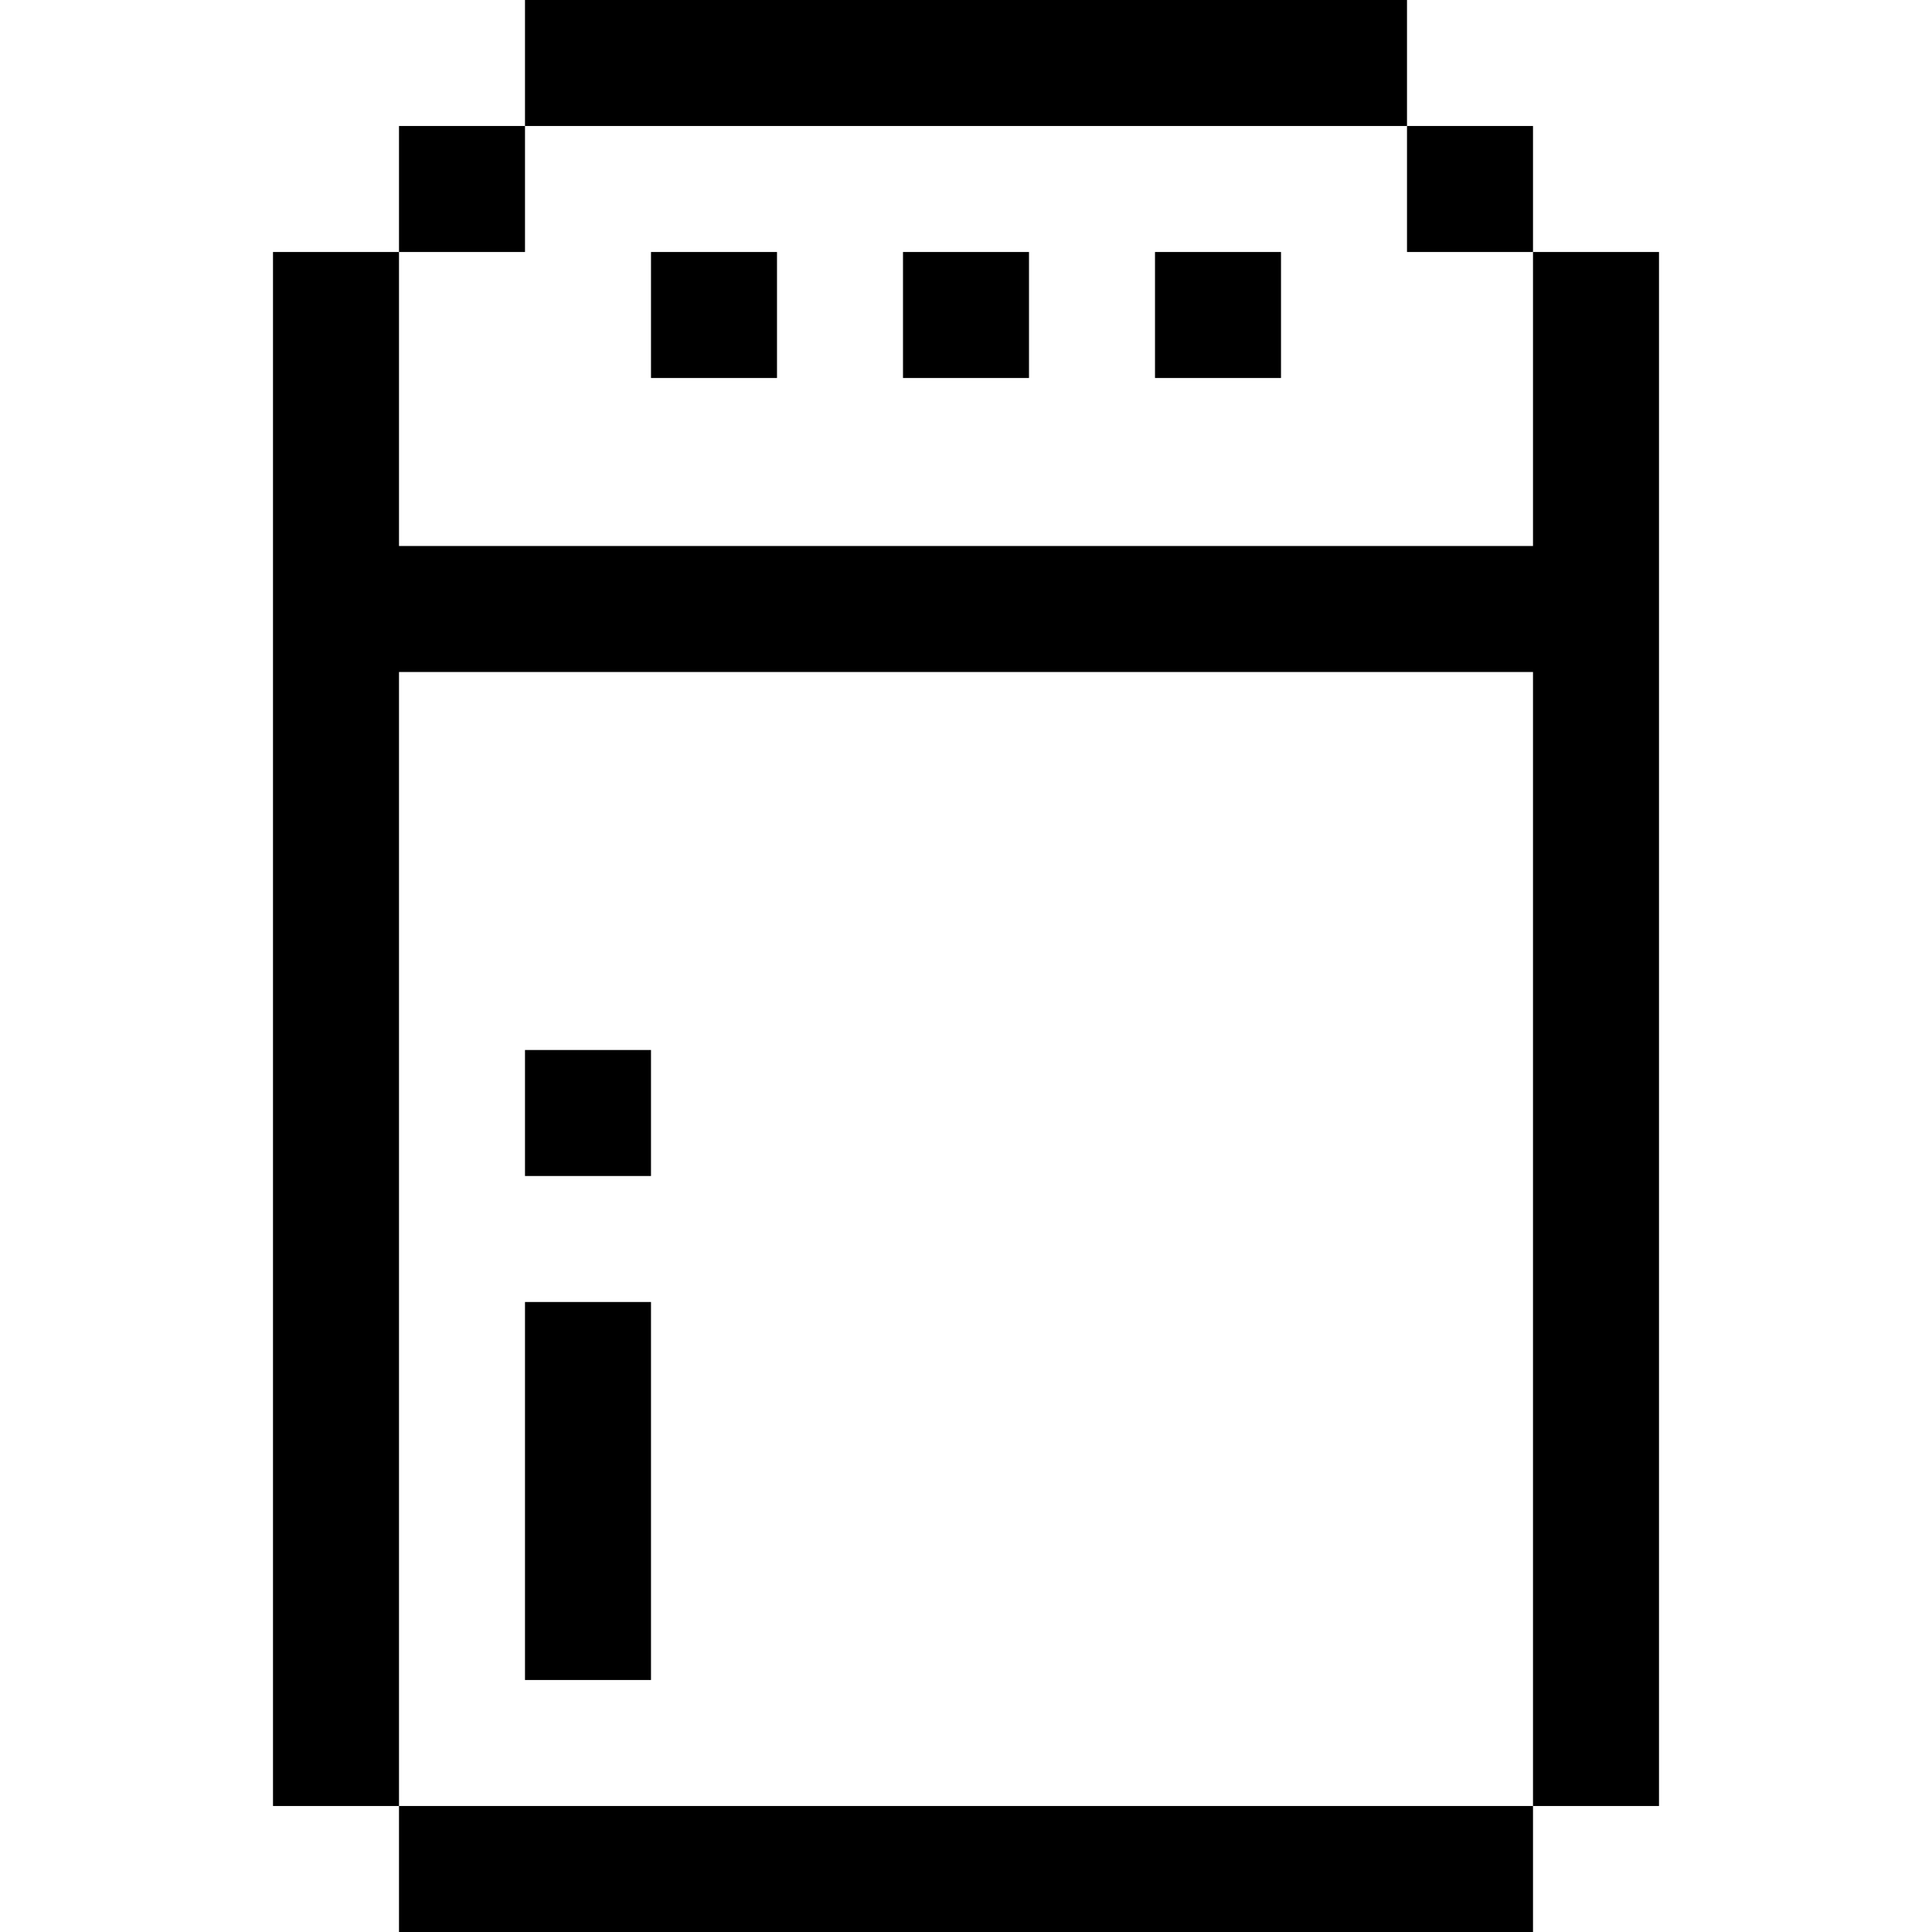
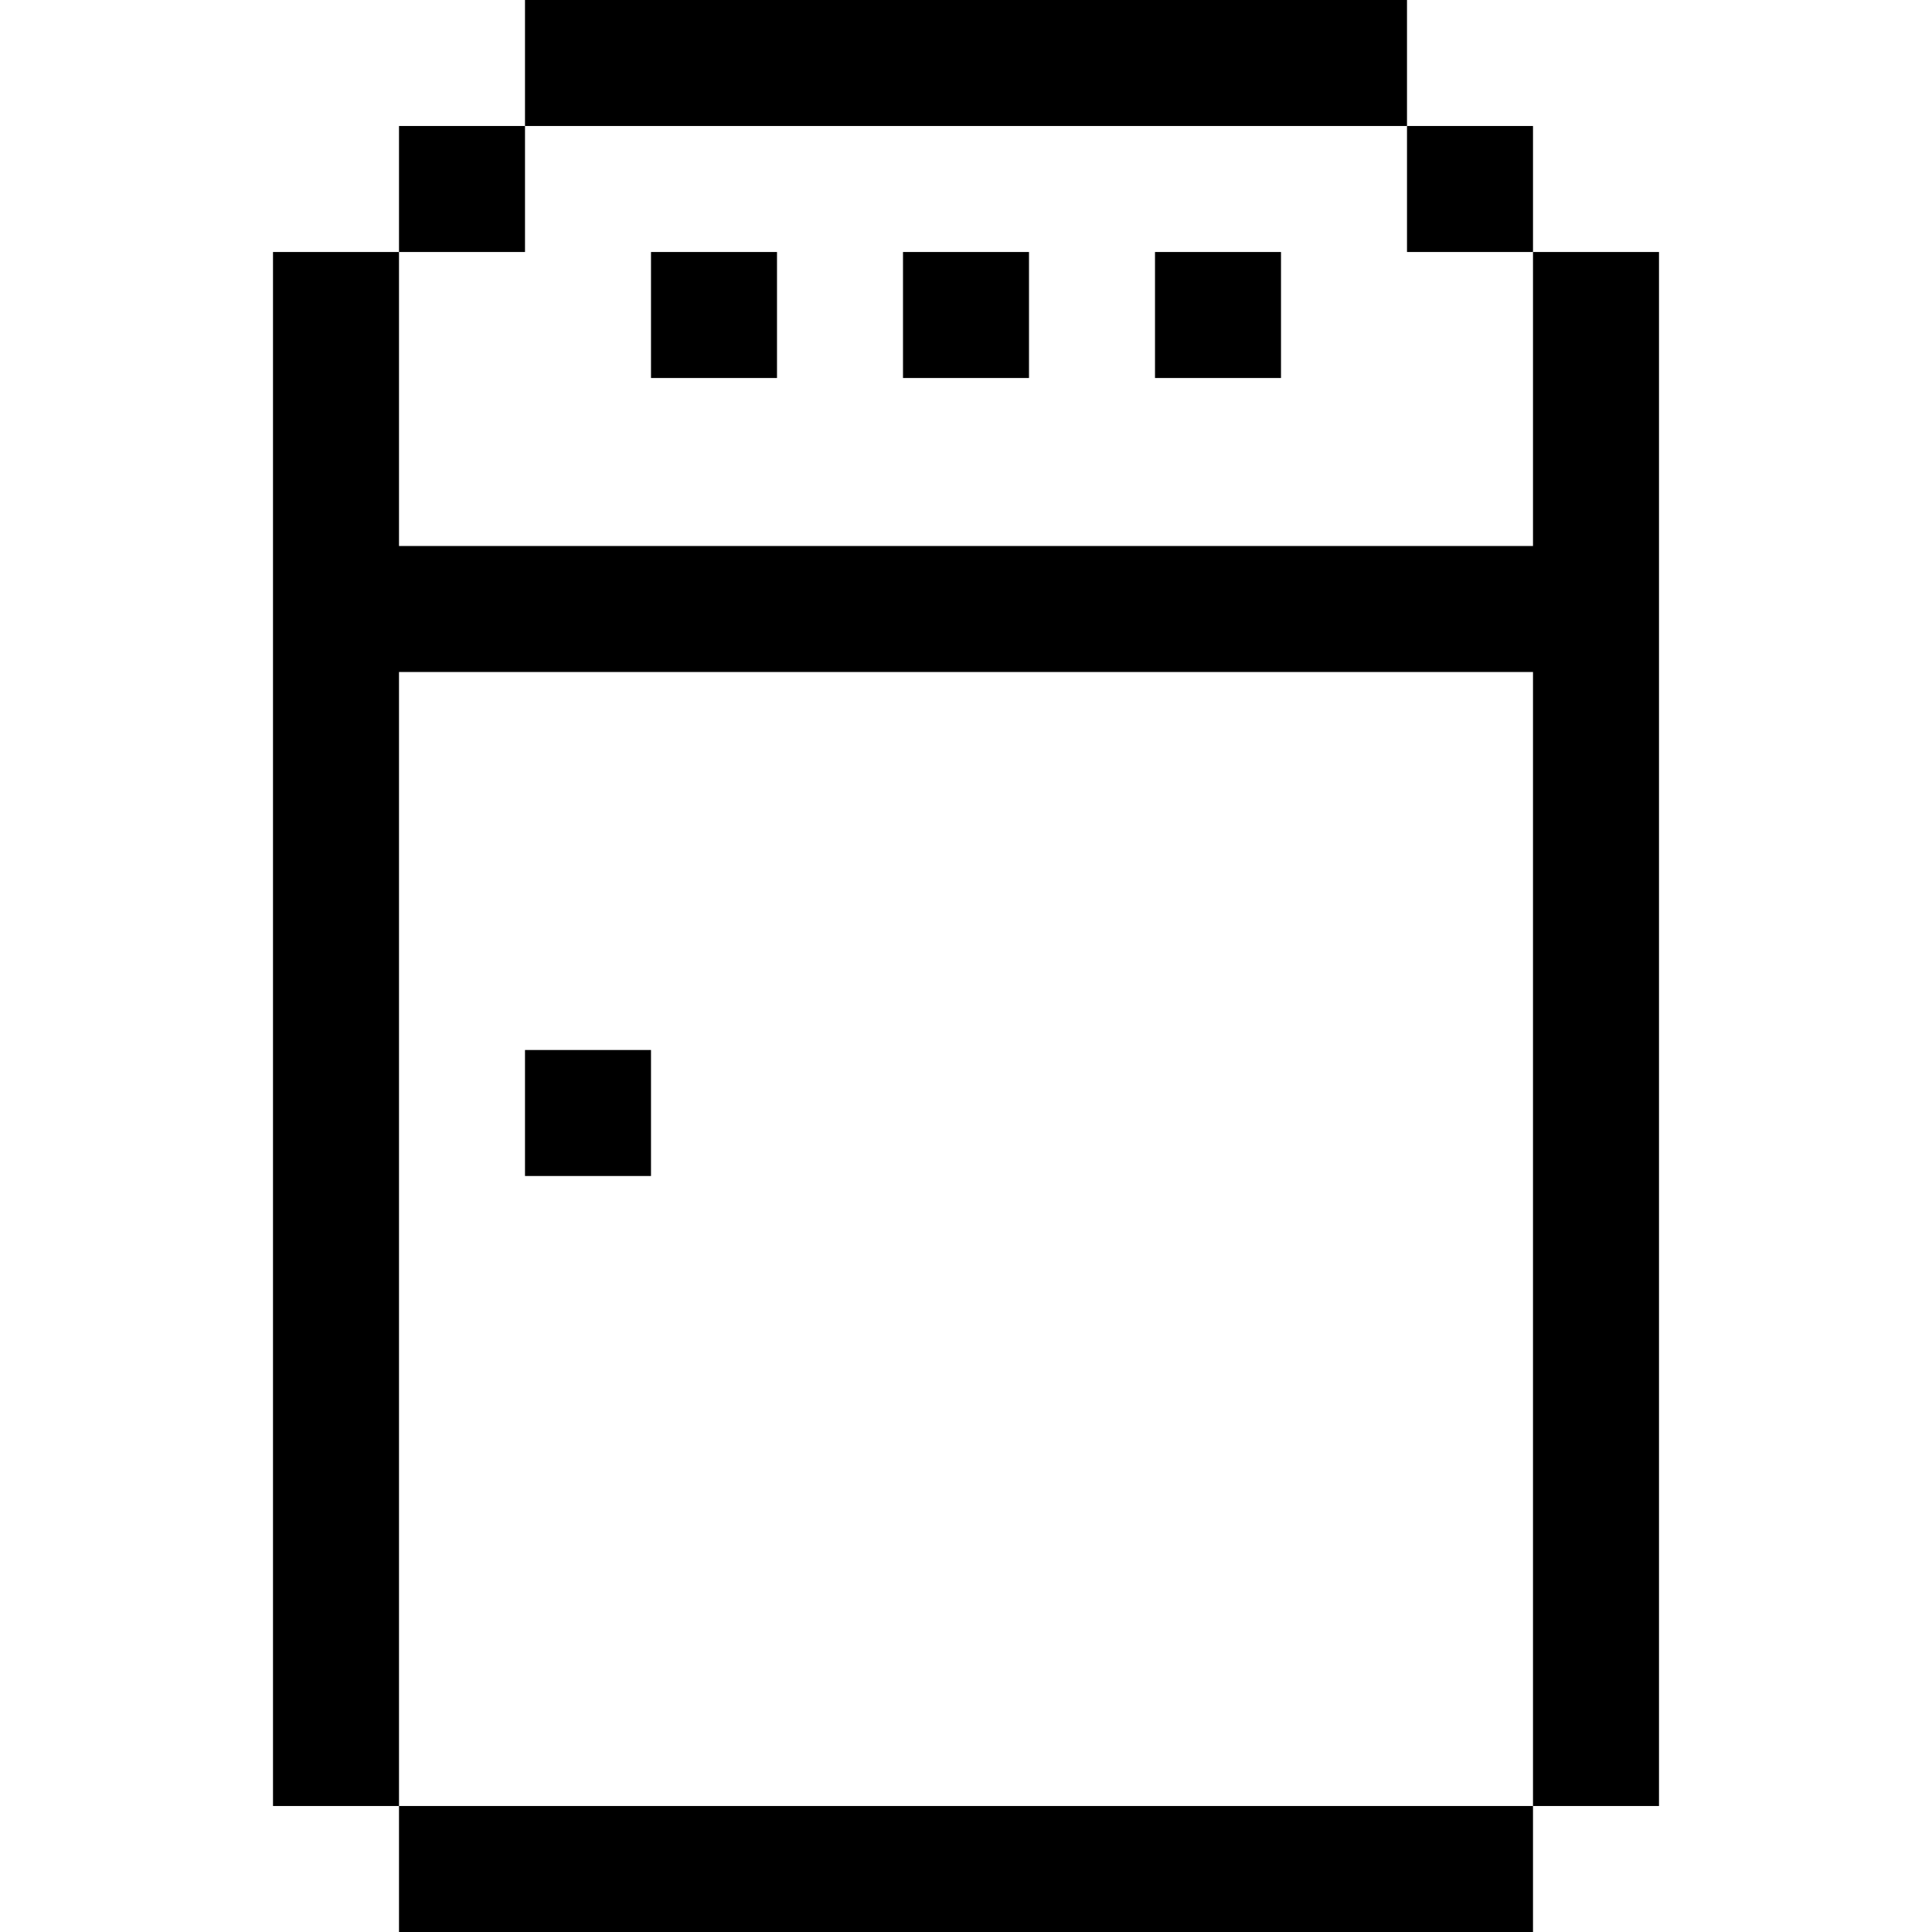
<svg xmlns="http://www.w3.org/2000/svg" fill="#000000" version="1.1" id="Layer_1" viewBox="0 0 512 512" xml:space="preserve">
  <g>
    <g>
      <rect x="139.13" width="233.739" height="33.391" />
    </g>
  </g>
  <g>
    <g>
      <rect x="372.87" y="33.391" width="33.391" height="33.391" />
    </g>
  </g>
  <g>
    <g>
      <rect x="172.522" y="66.783" width="33.391" height="33.391" />
    </g>
  </g>
  <g>
    <g>
      <rect x="239.304" y="66.783" width="33.391" height="33.391" />
    </g>
  </g>
  <g>
    <g>
      <rect x="306.087" y="66.783" width="33.391" height="33.391" />
    </g>
  </g>
  <g>
    <g>
      <polygon points="406.261,66.783 406.261,144.696 105.739,144.696 105.739,66.783 72.348,66.783 72.348,478.609 105.739,478.609     105.739,178.087 406.261,178.087 406.261,478.609 439.652,478.609 439.652,66.783   " />
    </g>
  </g>
  <g>
    <g>
      <rect x="105.739" y="478.609" width="300.522" height="33.391" />
    </g>
  </g>
  <g>
    <g>
      <rect x="139.13" y="278.261" width="33.391" height="33.391" />
    </g>
  </g>
  <g>
    <g>
-       <rect x="139.13" y="345.043" width="33.391" height="100.174" />
-     </g>
+       </g>
  </g>
  <g>
    <g>
      <rect x="105.739" y="33.391" width="33.391" height="33.391" />
    </g>
  </g>
</svg>